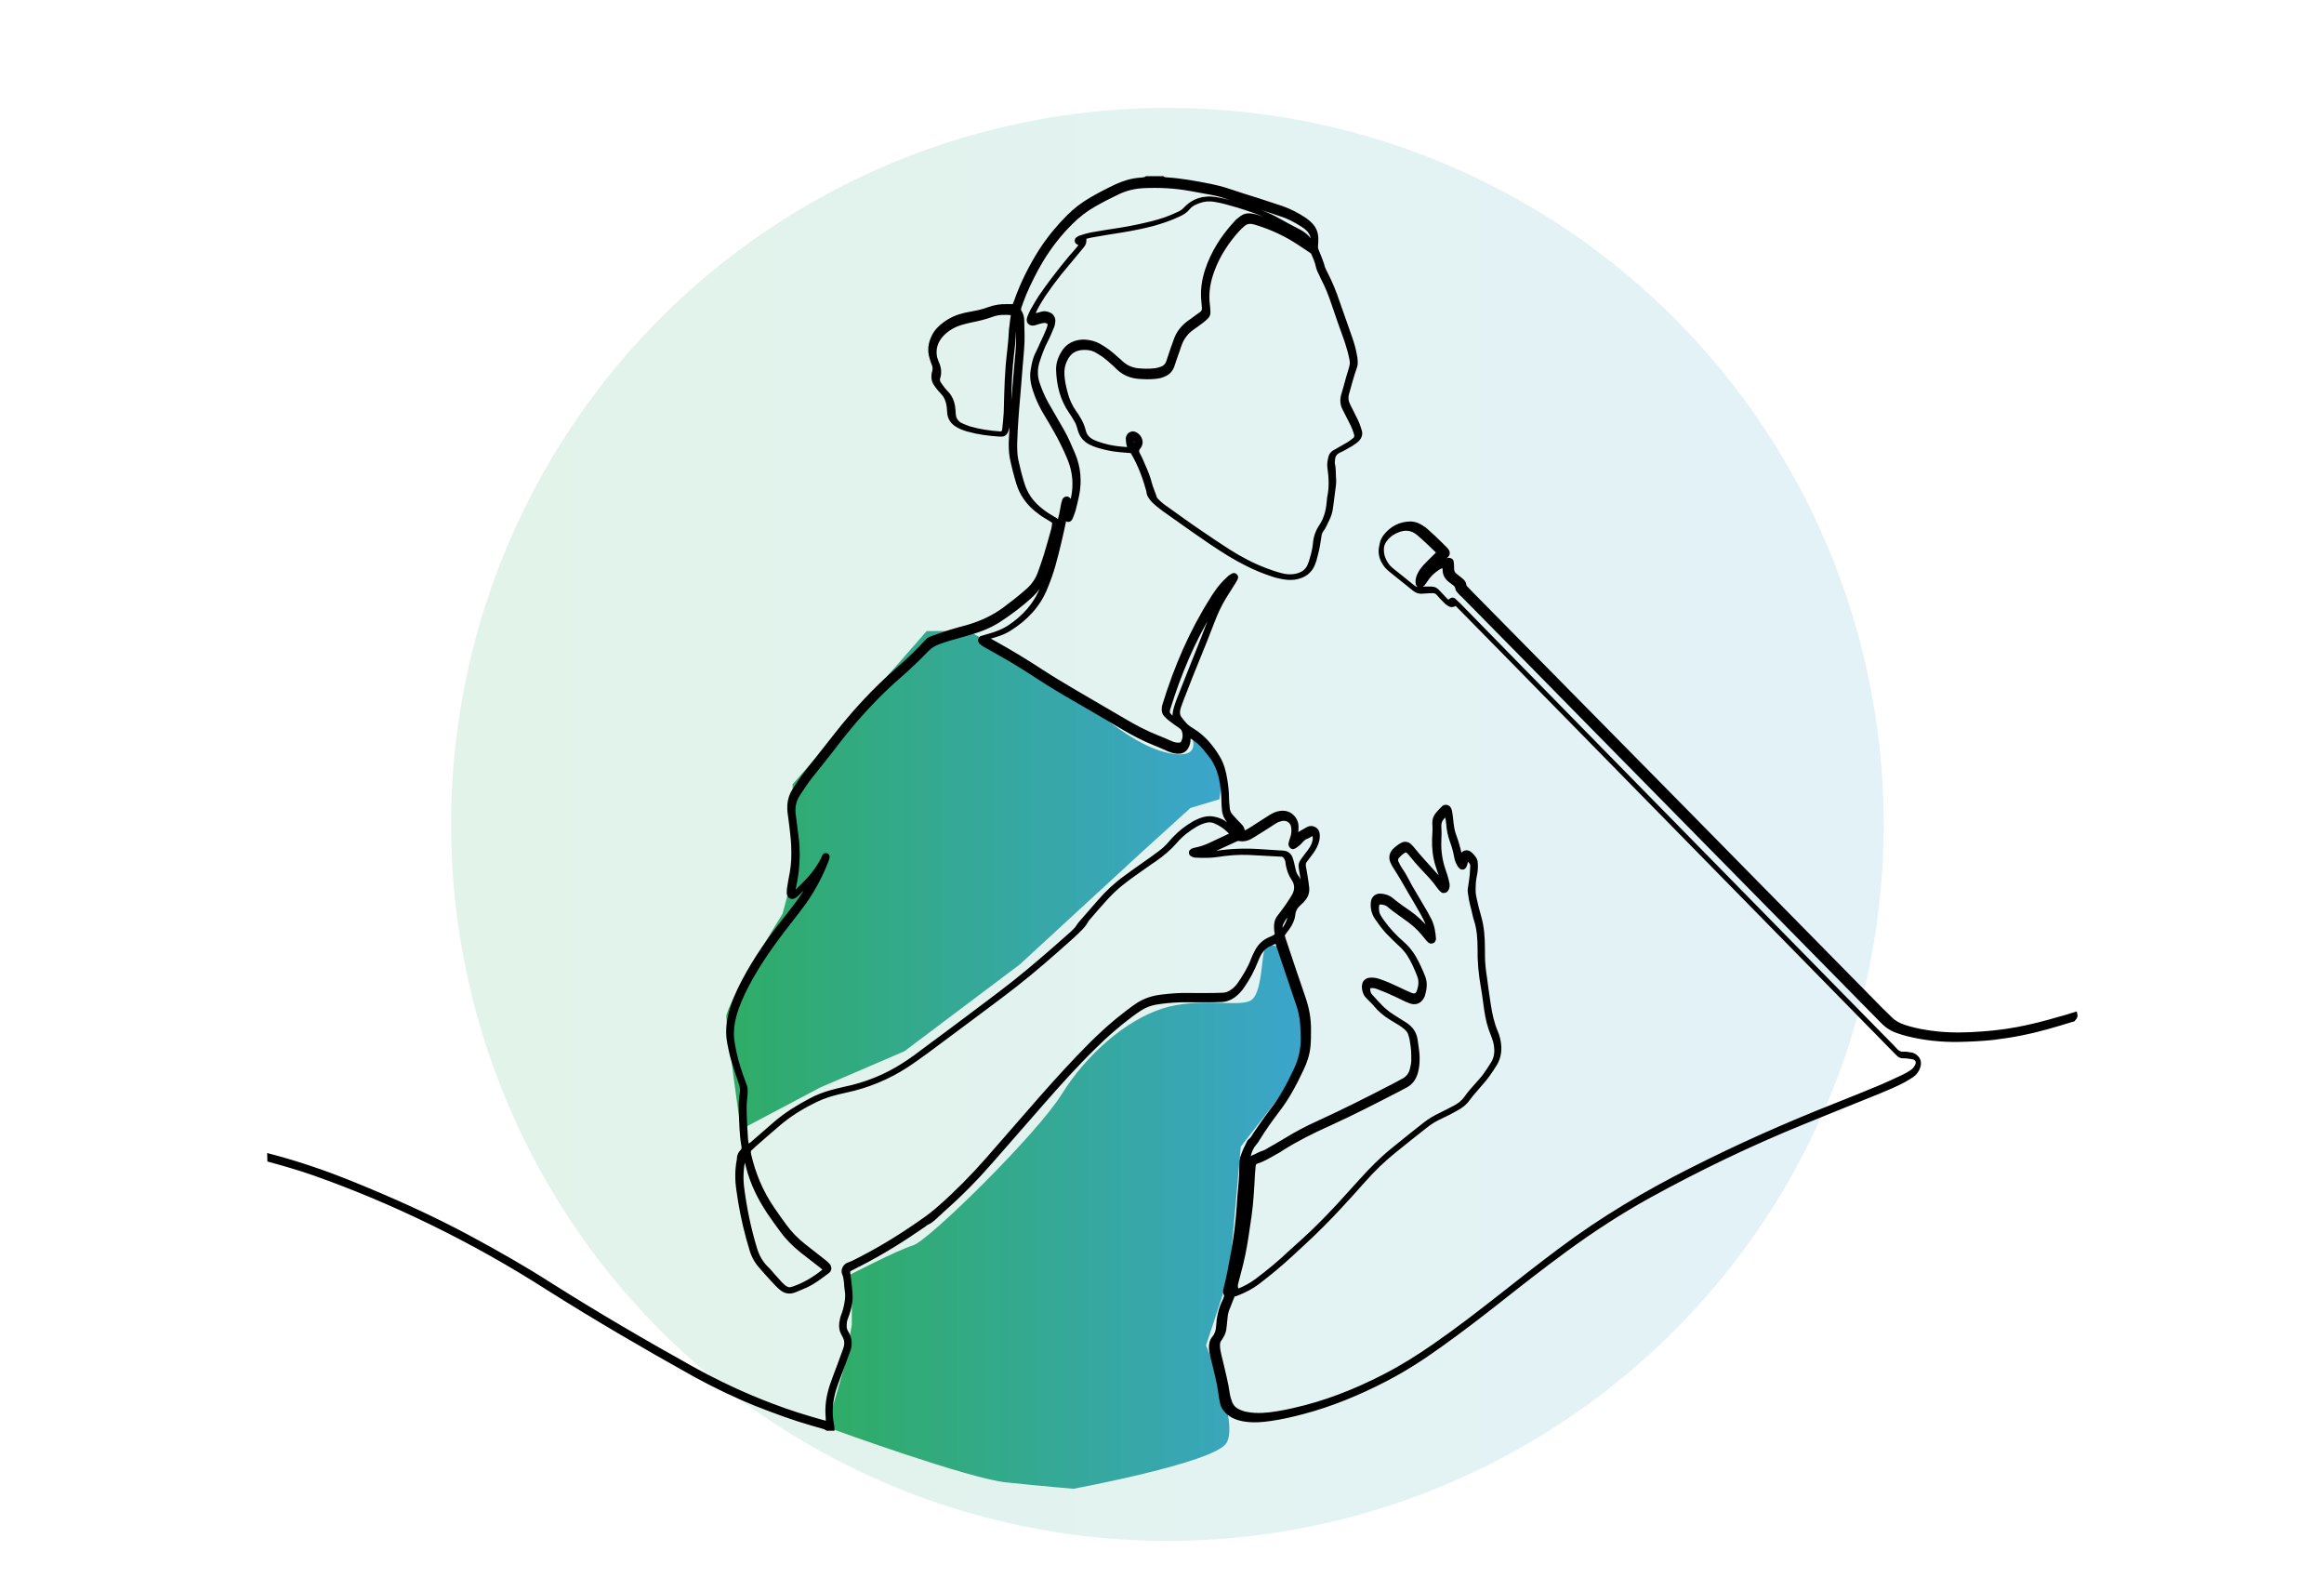
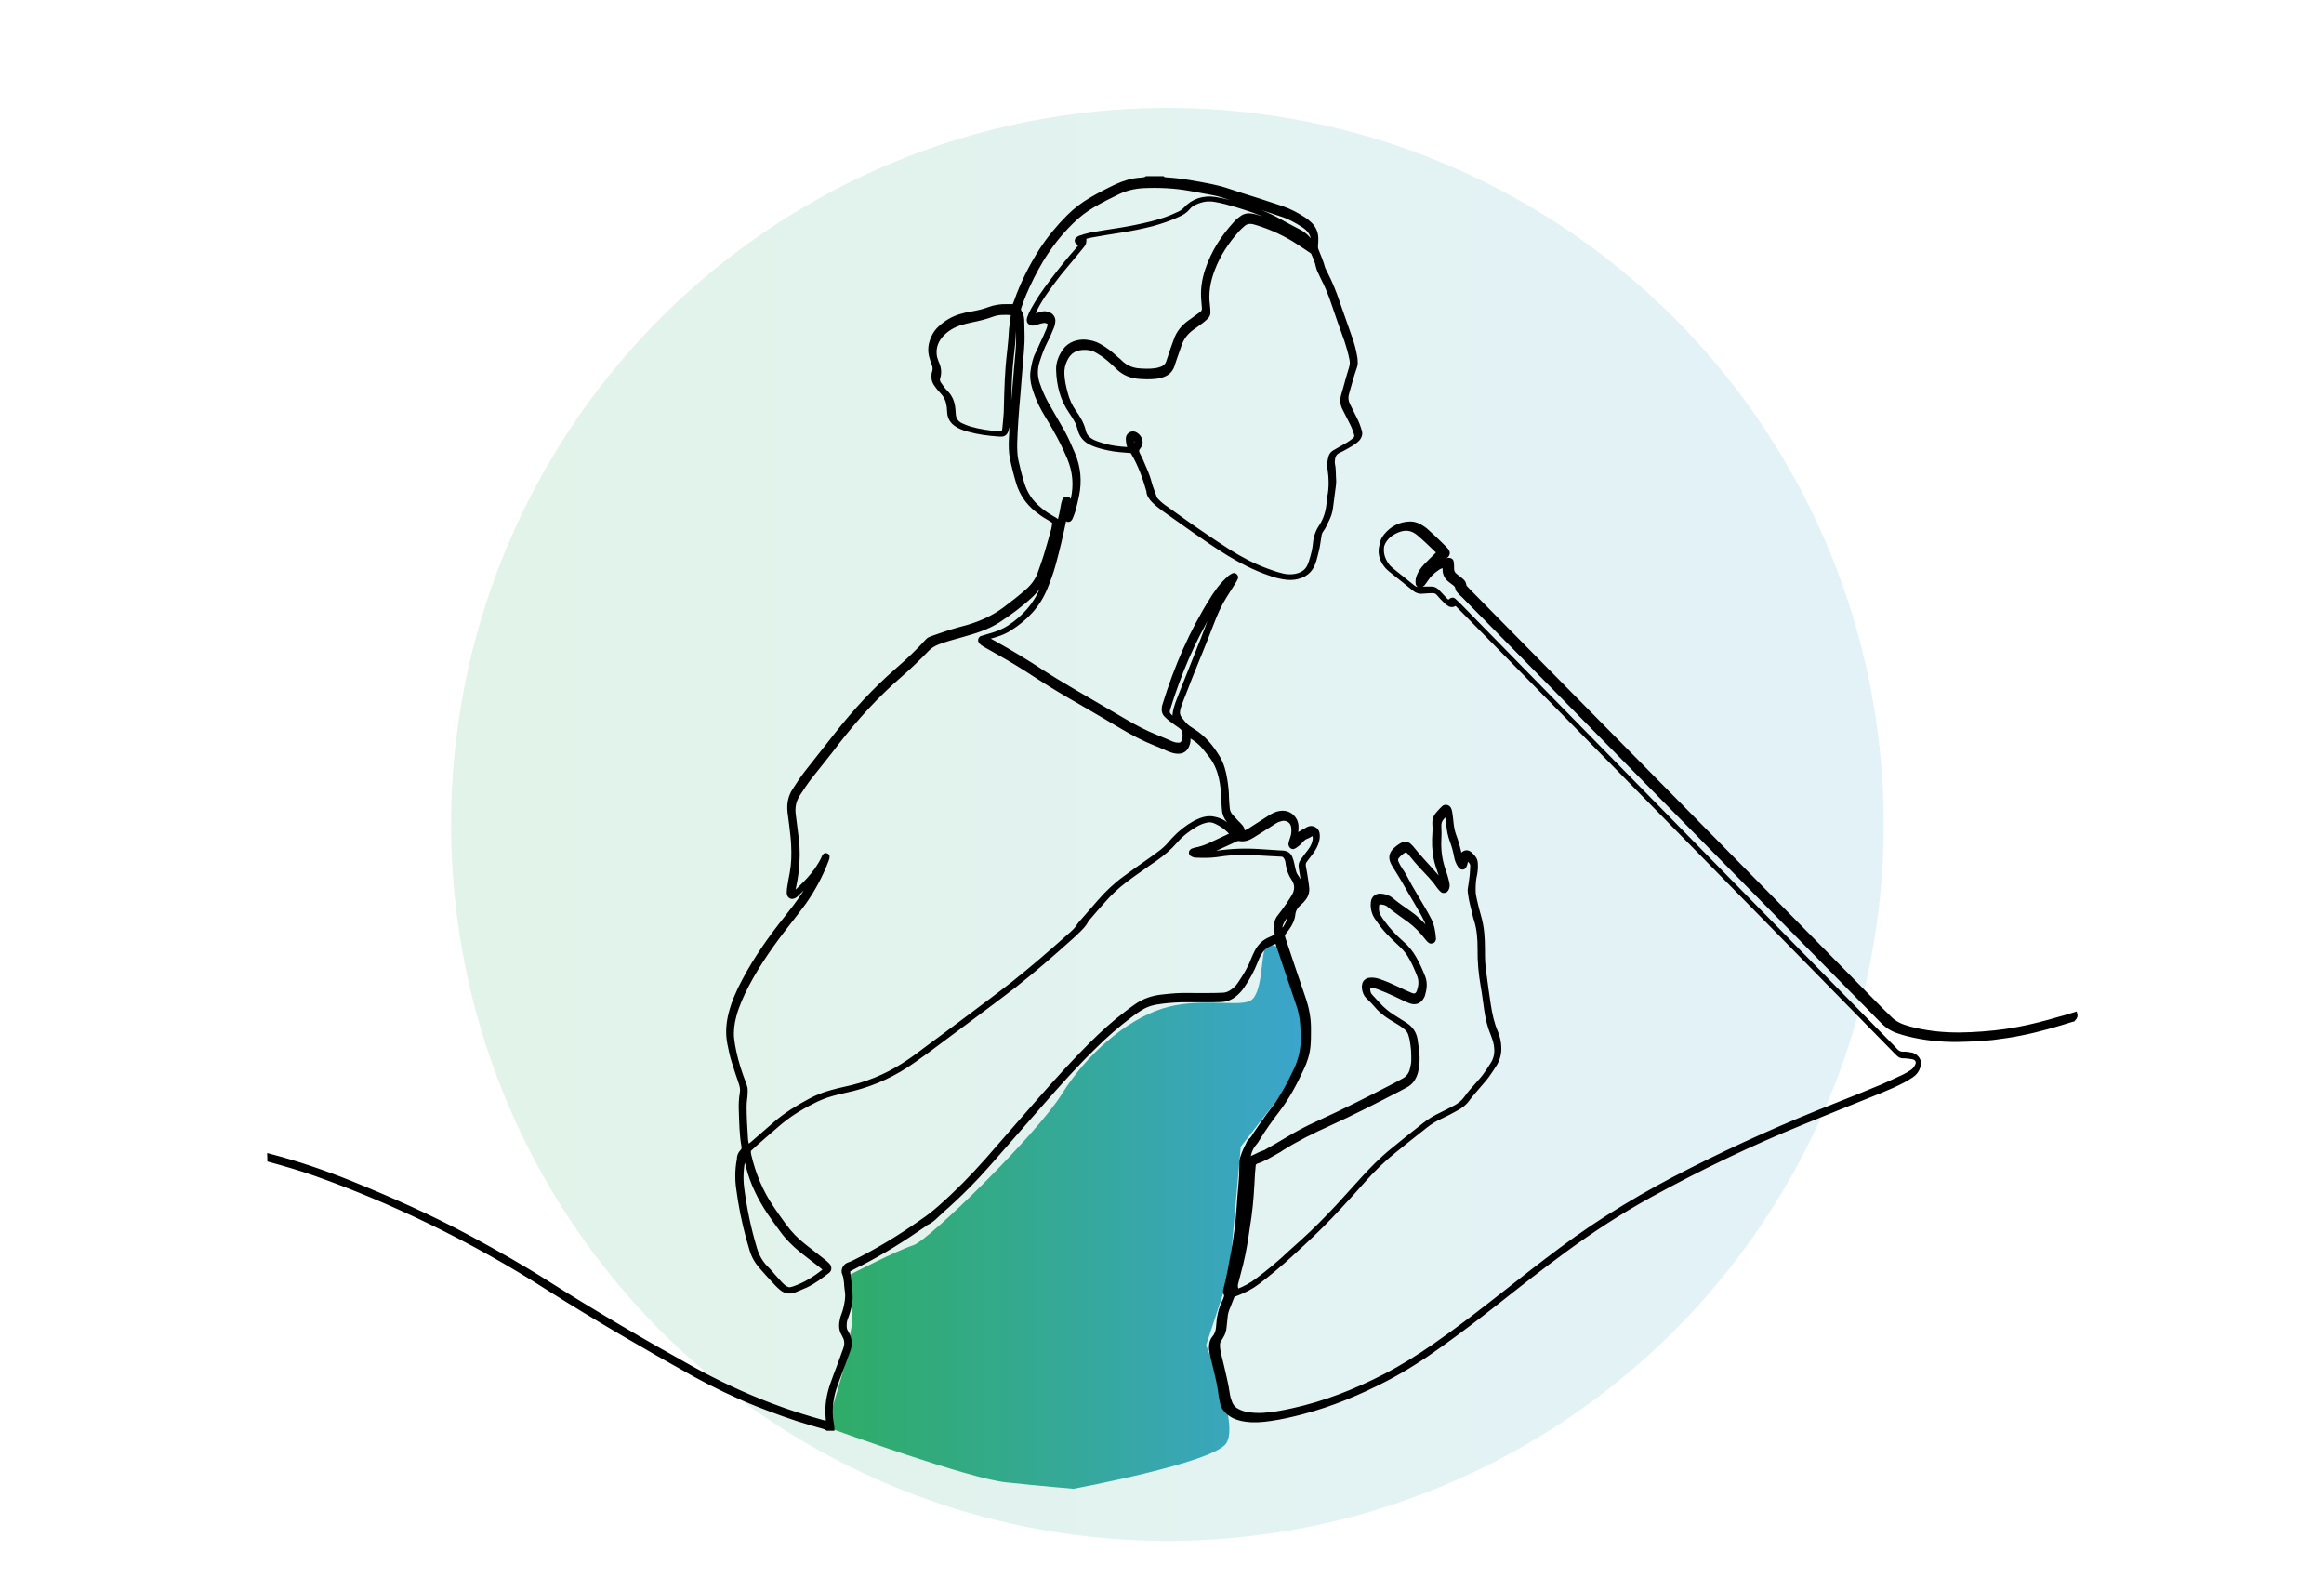
<svg xmlns="http://www.w3.org/2000/svg" version="1.1" x="0px" y="0px" viewBox="0 0 950 650" style="enable-background:new 0 0 950 650;" xml:space="preserve">
  <style type="text/css">
	.st0{opacity:0.14;fill:url(#SVGID_1_);}
	.st1{opacity:0.17;fill:url(#SVGID_00000039829801288519896640000000149262122418184363_);}
	.st2{opacity:0.14;fill:url(#SVGID_00000089574729644968123860000010545877530761549230_);}
	.st3{fill:#FFFFFF;}
	.st4{opacity:0.39;fill:#2FAC66;}
	.st5{fill:#3BA5CC;}
	.st6{opacity:0.61;fill:#203C86;}
	.st7{opacity:0.14;fill:url(#SVGID_00000016770339358797557800000011080294051584880786_);}
	.st8{opacity:0.14;fill:#36A9E1;}
	.st9{opacity:0.14;fill:url(#SVGID_00000044156376273650176870000003099934647169659787_);}
	.st10{opacity:0.14;fill:url(#SVGID_00000099622621893904736330000007529539416252270472_);}
	.st11{opacity:0.14;fill:url(#SVGID_00000128450310876843794050000017512513720389920402_);}
	.st12{opacity:0.14;fill:#00A19A;}
	.st13{opacity:0.49;fill:#1B63AE;}
	.st14{opacity:0.77;fill:#5FB881;}
	.st15{fill:#3D5468;}
	.st16{fill:#1E718A;}
	.st17{fill:#203C86;}
	.st18{fill:#5FB881;}
	.st19{fill:#1B63AE;}
	.st20{opacity:0.57;fill:#1B63AE;}
	.st21{opacity:0.41;fill:#3BA5CC;}
	.st22{fill:url(#SVGID_00000177455706922265073660000002190578554181407616_);}
	.st23{fill:url(#SVGID_00000024681456537086229440000010065336668199791238_);}
	.st24{fill:#020203;}
	.st25{fill:#1E1E1C;}
	.st26{fill:#1B181C;}
	.st27{fill:#363435;}
	.st28{stroke:#000000;stroke-width:2;stroke-miterlimit:10;}
	.st29{fill:url(#SVGID_00000029030223387394383990000010755947541780534432_);}
</style>
  <g id="Ebene_2">
    <linearGradient id="SVGID_1_" gradientUnits="userSpaceOnUse" x1="184.441" y1="336.854" x2="769.968" y2="336.854">
      <stop offset="0" style="stop-color:#2FAC66" />
      <stop offset="1" style="stop-color:#3BA5CC" />
    </linearGradient>
    <circle class="st0" cx="477.2" cy="336.9" r="292.8" />
  </g>
  <g id="Ebene_1">
    <linearGradient id="SVGID_00000034087781012996223370000016545459051140040580_" gradientUnits="userSpaceOnUse" x1="296.967" y1="359.817" x2="499.077" y2="359.817">
      <stop offset="0" style="stop-color:#2FAC66" />
      <stop offset="1" style="stop-color:#3BA5CC" />
    </linearGradient>
-     <path style="fill:url(#SVGID_00000034087781012996223370000016545459051140040580_);" d="M395.9,257.8l-17.1,0.1l-54.8,62.6v37.5   l-4.1,15.4c0,0-23.1,37.2-23,42s5.9,46.2,5.9,46.2l32.5-17.2l34.4-14.8l47.2-35.5l49.2-45.3l20.5-18.6l11.9-3.6   c0,0,2.5-15.4-2.7-20.4c-5.2-4.9-11-9.9-11-9.9s10.4,15.1-7.3,11.4c-17.6-3.7-38.3-25.4-38.3-25.4L395.9,257.8z" />
    <linearGradient id="SVGID_00000070800136063101591100000004271004166694617990_" gradientUnits="userSpaceOnUse" x1="338.929" y1="497.308" x2="533.697" y2="497.308">
      <stop offset="0" style="stop-color:#2FAC66" />
      <stop offset="1" style="stop-color:#3BA5CC" />
    </linearGradient>
    <path style="fill:url(#SVGID_00000070800136063101591100000004271004166694617990_);" d="M347.3,521l0.9,10.7v9.7l-2.9,16.7   l-6.3,21.6l1.8,4.5c0,0,55.3,20.1,70.6,21.6c15.3,1.6,27.4,2.6,27.4,2.6s56.8-10.5,62.4-18.5c5.6-7.9-8.2-40.1-8.2-40.1l9.5-28.8   l4.7-52.4l22.2-28.6c0,0,4.7-8.1,4.2-16.1c-0.5-8-10.4-36.5-10.4-36.5s-4-2.5-5.9,0s-1,19-6.3,21.6s-21.2-1.6-36,3.2   s-30.7,18.5-40.9,34.8c-10.1,16.4-54.4,59.9-60.8,61.9C367,510.8,347.3,521,347.3,521z" />
    <g>
      <g>
        <path class="st28" d="M848.2,414.6c-2,0.6-4,1.3-6.1,1.8c-5.7,1.7-11.5,3.2-17.4,4.3c-6.3,1.2-12.7,1.8-19.1,2.1     c-6.1,0.3-12.2,0.1-18.2-0.9c-3.2-0.5-6.3-1.2-9.3-2.2c-2-0.7-3.9-1.7-5.4-3.2c-1.3-1.3-2.6-2.5-3.9-3.8     c-55.5-56.4-111-112.8-166.6-169.1c-1-1-2-2-2.9-3c-0.5-0.5-0.9-0.9-0.9-1.6c-0.1-0.8-0.6-1.3-1.2-1.8c-0.8-0.7-1.7-1.3-2.5-2     c-0.9-0.7-1.3-1.7-1.3-2.8c0-1,0-1.9-0.2-2.9c0-0.2-0.4-0.5-0.7-0.5c-0.3-0.1-0.6,0-0.9,0.1c-1.7,0.5-3.1,1.3-4.5,2.3     c-0.9,0.7-1.6,1.7-2.7,2.1c0-0.3,0-0.6,0.1-0.8c0.5-0.7,1.1-1.3,1.7-2c1.1-1.3,2.4-2.4,4-3.1c0.4-0.2,0.7-0.4,1.1-0.7     c0.3-0.3,0.5-1.1,0.2-1.5c-0.2-0.3-0.5-0.7-0.8-1c-1.6-1.6-3.2-3.2-4.8-4.7c-1.1-1-2.2-2-3.3-3c-0.7-0.6-1.6-1.1-2.4-1.6     c-1.1-0.6-2.4-1-3.7-1c-4.1,0.1-7.4,1.8-10,5c-0.7,0.9-1.3,2-1.5,3.1c-0.8,3.4,0,6.3,2,9c0.6,0.8,1.3,1.4,2,2     c3.1,2.5,6.2,4.9,9.2,7.4c1.1,0.9,2.2,1.2,3.6,1c1.3-0.1,2.6-0.2,3.8-0.2c1,0,1.8,0.3,2.5,1.1c0.8,1,1.7,1.9,2.6,2.8     c0.4,0.5,0.9,0.9,1.5,1.3c0.6,0.5,1.3,0.7,2.1,0.3c0.6-0.4,1.2-0.3,1.7,0.3c0.6,0.6,1.2,1.2,1.8,1.8c6.1,6.2,12.1,12.3,18.2,18.5     c52.6,53.7,105.3,107.3,157.9,161c0.7,0.8,1.5,1.5,2.3,2.3c0.5,0.5,1.1,0.7,1.7,0.7c0.6,0,1.3,0,1.9,0.1c0.8,0.1,1.7,0.2,2.5,0.4     c1.5,0.4,2.2,1.9,1.6,3.3c-0.5,1.2-1.3,2.2-2.4,2.9c-1.1,0.7-2.2,1.4-3.3,1.9c-3,1.4-6,2.8-9,4.1c-6.3,2.6-12.6,5.2-19,7.7     c-20,7.9-39.6,16.6-58.7,26.3c-18.7,9.4-36.7,20.1-53.5,32.7c-7.9,5.9-15.6,11.9-23.3,18c-9.3,7.3-18.7,14.6-28.4,21.3     c-6.5,4.5-13.2,8.7-20.2,12.3c-12,6.2-24.5,11.1-37.7,14c-4.1,0.9-8.2,1.7-12.3,1.9c-2.2,0.1-4.3,0-6.4-0.4     c-1.4-0.2-2.7-0.7-3.9-1.3c-1.4-0.7-2.4-1.8-3-3.2c-0.5-1.3-0.9-2.6-1.1-4c-0.3-2.1-0.7-4.2-1.2-6.3c-0.7-3.2-1.5-6.4-2.3-9.7     c-0.3-1.3-0.5-2.5-0.5-3.8c0-0.9,0.2-1.7,0.7-2.4c0.3-0.3,0.5-0.7,0.7-1.1c0.8-1.2,1.2-2.5,1.3-3.9c0.1-1.3,0.3-2.5,0.4-3.8     c0.1-1.6,0.5-3.1,1.2-4.6c0.5-1.2,0.9-2.4,1.4-3.6c0.2-0.5,0.4-0.9,0.6-1.4c0.5-0.1,1-0.1,1.4-0.3c3.1-1.2,6.1-2.7,8.7-4.7     c4.7-3.6,9.2-7.3,13.5-11.3c1.7-1.6,3.5-3.2,5.2-4.8c5.1-4.7,10-9.6,14.7-14.7c3.3-3.5,6.5-7.1,9.7-10.7     c3.9-4.4,8.1-8.5,12.7-12.2c4.2-3.4,8.5-6.8,12.8-10.2c1.9-1.5,4-2.8,6.3-3.8c2-0.9,4-2,6-3.1c2-1,3.8-2.4,5.1-4.3     c1.4-1.9,3-3.6,4.5-5.4c1.1-1.3,2.3-2.6,3.3-4c1.1-1.5,2.2-3.2,3.2-4.8c1.2-2.1,1.7-4.3,1.6-6.7c-0.1-2.1-0.5-4-1.3-5.9     c-1.6-3.7-2.4-7.5-3-11.4c-0.6-3.8-1.1-7.6-1.6-11.4c-0.2-1.3-0.4-2.5-0.5-3.8c-0.3-2.7-0.3-5.3-0.3-8c0-4.3-0.3-8.5-1.5-12.7     c-0.7-2.4-1.3-4.7-1.8-7.1c-0.3-1.2-0.5-2.5-0.5-3.8c0-2.1,0.1-4.3,0.6-6.4c0.3-1.5,0.4-3,0.3-4.5c0-0.9-0.3-1.7-0.9-2.4     c-0.3-0.4-0.7-0.8-1.1-1.2c-1.1-1.1-2.1-1.1-3.3,0.1c-0.1,0.1-0.1,0.2-0.2,0.3c-0.4,0.4-0.9,0.3-1-0.2c-0.6-2.7-1.3-5.4-2.3-8     c-0.6-1.6-0.9-3.3-1.1-5c-0.1-1.6-0.4-3.2-0.6-4.8c0-0.3-0.2-0.6-0.3-0.9c-0.3-0.9-1.5-1.2-2.1-0.6c-0.9,0.9-1.8,1.8-2.6,2.8     c-0.8,1-1.2,2.3-1.1,3.6c0.2,2.1,0,4.3-0.1,6.4c-0.1,3.7,0.3,7.2,1.4,10.7c0.4,1.1,0.7,2.2,1.1,3.3c0.3,0.8,0.5,1.6,0.8,2.4     c0.1,0.3,0.1,0.6,0.1,0.9c0,0.3-0.1,0.4-0.3,0.4c-0.1,0-0.2,0-0.3-0.1c-1.3-1.5-2.6-3.1-4-4.6c-2.5-2.8-5.1-5.5-7.4-8.4     c-0.5-0.7-1.1-1.3-1.7-1.9c-0.8-0.8-2-0.9-3-0.3c-1.1,0.6-2.1,1.4-3,2.3c-1.2,1.3-1.5,2.8-0.8,4.4c0.5,1.2,1.2,2.2,1.9,3.3     c0.8,1.4,1.7,2.7,2.5,4.1c0.9,1.6,1.8,3.2,2.7,4.7c1.8,3,3.6,6.1,5.3,9.1c0.6,1.1,1.2,2.3,1.7,3.4c0.4,1,0.6,2,0.6,3.1     c0,0.1-0.2,0.2-0.2,0.2c-0.2,0-0.4-0.1-0.6-0.2c-2.2-2.5-4.5-4.8-7.3-6.7c-2.5-1.7-4.9-3.4-7.2-5.3c-1.3-1.1-2.8-1.5-4.4-1.6     c-1.5-0.1-2.7,0.9-2.9,2.4c-0.3,2.3,0.2,4.5,1.5,6.4c1.4,2,2.8,4,4.5,5.8c1.6,1.7,3.3,3.3,5,4.9c1.3,1.2,2.6,2.6,3.6,4.1     c1.8,2.8,3.1,5.8,4.3,8.9c0.8,2.1,0.6,4.2-0.1,6.3c-0.6,1.9-1.8,2.4-3.5,1.7c-1.9-0.8-3.7-1.6-5.5-2.5c-2.5-1.2-5-2.3-7.7-3.2     c-1.2-0.4-2.5-0.6-3.8-0.4c-0.9,0.1-1.8,0.9-1.9,1.9c-0.1,0.3-0.1,0.6-0.1,1c0.1,1.5,0.6,2.9,1.8,4c1,1,2,1.9,2.9,3     c1.7,2.1,3.8,3.8,6,5.2c1.4,0.8,2.7,1.7,4.1,2.5c0.8,0.5,1.6,1.1,2.3,1.7c0.9,0.8,1.6,1.7,1.9,2.9c0.2,0.8,0.5,1.6,0.6,2.5     c0.2,1.3,0.4,2.5,0.5,3.8c0.1,1.4,0.1,2.8,0.1,4.2c0,1.3-0.3,2.5-0.6,3.8c-0.5,2-1.6,3.5-3.4,4.5c-1.3,0.7-2.6,1.4-3.9,2.1     c-10.2,5.3-20.5,10.5-31,15.3c-4.7,2.1-9.2,4.5-13.6,7.2c-2.3,1.4-4.6,2.7-6.9,4c-0.6,0.4-1.3,0.8-2,1c-1.4,0.4-2.7,1.3-4.1,1.8     c-0.6,0.2-1,0.8-1.2,1.4c-0.4,1.5-0.4,3-0.5,4.4c-0.3,5.8-0.5,11.5-1.4,17.2c-0.3,1.8-0.6,3.6-0.9,5.4c0,0.2-0.4,0.4-0.7,0.6     c0.1-0.2,0.2-0.4,0.3-0.6c0.2-2.8,0.5-5.5,0.7-8.3c0.1-1.1,0.1-2.1,0.2-3.2c0.4-4.7,1-9.3,1-14.1c0-0.7,0.1-1.5,0.2-2.2     c0.3-2.5,1.1-4.7,2.8-6.6c0.4-0.5,0.8-1,1.1-1.6c2.5-4.1,5.3-8,8.2-11.8c4-5.2,7-10.9,9.8-16.9c1.4-2.9,2.4-6,2.7-9.2     c0.2-2.1,0.2-4.3,0.2-6.4c0.1-4.5-0.7-8.9-2.2-13.2c-2.7-7.7-5.2-15.4-7.8-23.1c-0.3-0.9-0.7-1.8-0.7-2.9c0.6-0.9,1.3-1.8,2-2.7     c1.2-1.7,2.1-3.5,2.3-5.5c0.2-1.8,1-3.2,2.3-4.4c0.6-0.6,1.3-1.1,1.8-1.8c1.1-1.2,1.7-2.7,1.6-4.4c-0.1-0.9-0.2-1.7-0.3-2.5     c-0.3-2.2-0.7-4.4-1.1-6.6c-0.1-0.9,0-1.7,0.6-2.4c0.9-1.2,1.8-2.4,2.7-3.6c1-1.4,1.8-2.9,2.2-4.6c0.2-0.9,0.3-1.9,0.1-2.9     c-0.3-1.5-2.1-2.4-3.5-1.7c-0.8,0.5-1.7,0.9-2.5,1.4c-0.6,0.3-1.1,0.6-1.5,1.1c-0.3,0.3-0.6,0.6-0.9,0.9c-0.1,0.1-0.4,0-0.6,0     c0.1-0.7,0.3-1.5,0.3-2.2c0.1-0.7,0.1-1.5,0.1-2.2c0-0.9-0.2-1.7-0.6-2.5c-1.2-2.2-3.3-3.3-5.9-2.9c-1.5,0.2-2.8,0.9-4.1,1.7     c-2.6,1.7-5.2,3.3-7.8,5c-0.6,0.4-1.3,0.8-2,1.1c-0.4,0.2-0.9,0.3-1.2,0.2c-0.5-0.1-0.3-0.7-0.4-1.1c-0.1-0.4-0.2-0.8-0.5-1.2     c-0.6-0.7-1.3-1.4-2-2.1c-0.7-0.8-1.5-1.6-2.2-2.4c-0.8-0.9-1.3-2-1.4-3.2c-0.1-1.4-0.3-2.8-0.3-4.1c0-2.6-0.3-5.1-0.7-7.6     c-0.5-3.2-1.3-6.3-3-9.1c-2.6-4.3-5.8-8.2-10.2-10.9c-3-1.9-2.9-2-5.1-4.7c-0.9-1.1-1.2-2.2-1-3.6c0.1-0.7,0.3-1.5,0.6-2.2     c0.5-1.5,1.1-3,1.7-4.5c3.7-9.8,7.9-19.4,11.6-29.2c1.4-3.7,3-7.3,5.1-10.7c1.2-1.9,2.4-3.8,3.6-5.7c0.4-0.6,0.8-1.3,1.1-2     c0.1-0.1-0.1-0.4-0.1-0.6c-0.1-0.2-0.6-0.4-0.8-0.3c-0.5,0.3-0.9,0.5-1.3,0.8c-1.7,1.5-3.2,3.1-4.6,4.9c-0.9,1.3-1.9,2.6-2.7,4     c-8.5,13.4-14.7,27.9-19.4,43.1c-0.2,0.5-0.3,1-0.3,1.6c-0.1,0.9,0.1,1.7,0.7,2.4c0.7,0.7,1.4,1.4,2.1,1.9c1.3,1,2.6,1.9,3.9,2.8     c0.5,0.4,1,0.8,1.3,1.4c0.7,1.7,0.7,3.3,0,5c-0.4,1-1.2,1.5-2.3,1.4c-1,0-1.9-0.2-2.8-0.6c-2-0.9-3.9-1.7-5.9-2.5     c-4.8-1.9-9.3-4.3-13.7-6.9c-6.7-4-13.5-7.8-20.2-11.8c-4.4-2.6-8.8-5.2-13.1-8c-6.4-4.2-13-8.2-19.7-11.9     c-0.8-0.5-1.7-0.9-2.5-1.4c-0.2-0.1-0.3-0.3-0.4-0.5c0-0.1,0-0.3,0-0.3c0.3-0.2,0.5-0.3,0.8-0.4c3-0.8,6-1.7,8.6-3.4     c6.5-4.1,11.6-9.4,14.5-16.6c1.3-3.1,2.4-6.2,3.3-9.4c1.7-6.1,3.1-12.2,4.4-18.4c0.3-1.4,0.5-2.7,0.9-4.1c0-0.2,0.4-0.3,0.7-0.5     c-0.1,1.1-0.2,2.3-0.3,3.4c0,0.4-0.1,0.8,0.3,1.1c0.3,0.2,0.9-0.2,1.1-0.9c0.4-1,0.8-2,1.1-3c0.5-2,1-3.9,1.4-5.9     c1.2-5.8,0.7-11.5-1.6-16.9c-1.3-3-2.6-6.1-4.2-9c-1.5-2.6-3-5.2-4.5-7.8c-0.8-1.4-1.6-2.8-2.4-4.2c-1.3-2.4-2.4-5-3.3-7.6     c-1.1-3.1-1.1-6.3-0.1-9.4c0.9-2.8,1.9-5.6,3.3-8.3c1-1.9,1.8-3.9,2.6-5.8c0.3-0.7,0.4-1.4,0.5-2.2c0.1-1-0.5-2.2-1.5-2.6     c-0.9-0.4-1.8-0.7-2.8-0.4c-1,0.3-2.1,0.6-3.1,0.8c-0.3,0.1-0.6-0.1-1-0.2c0.3-0.8,0.5-1.5,0.8-2.1c1-2.1,2.2-4.1,3.5-6.1     c2.1-3.1,4.3-6.1,6.6-9c2.9-3.5,5.9-7.1,8.8-10.6c1.4-1.7,1.4-1.7,1.4-4c0-0.1,0.1-0.2,0.2-0.4c0.9-0.2,1.8-0.5,2.7-0.7     c3.9-0.7,7.8-1.3,11.7-1.9c4.4-0.7,8.8-1.6,13.2-2.7c3.6-0.9,7.2-2.1,10.6-3.7c1.6-0.7,3-1.5,4.1-2.9c0.8-1,1.9-1.7,3.1-2.2     c2.5-1.1,5.1-1.6,7.8-1.1c3.2,0.5,6.2,1.4,9.3,2.3c4.5,1.4,9,2.8,13.2,4.9c3.8,1.9,7.5,4,11.3,6c0.6,0.3,1.1,0.6,1.6,1.1     c0.6,0.6,1.2,1.2,1.8,1.8c0.3,0.3,0.3,0.8,0.2,1.2c-6.2-4.7-13.2-8-20.7-10.2c-0.7-0.2-1.5-0.3-2.2-0.4c-1.2-0.1-2.4,0.2-3.3,0.9     c-0.9,0.7-1.9,1.4-2.6,2.3c-5.1,5.6-9.1,11.8-11.5,19c-1.4,4.2-2,8.5-1.5,12.9c0.1,0.8,0.1,1.7,0.2,2.5c0.1,1.1-0.3,1.9-1.1,2.5     c-0.7,0.5-1.4,1-2.1,1.5c-0.9,0.7-1.9,1.4-2.9,2.1c-2.6,1.9-4.5,4.3-5.5,7.3c-0.8,2.2-1.6,4.4-2.3,6.6c-0.3,0.8-0.5,1.6-0.8,2.4     c-0.5,1.3-1.4,2.1-2.7,2.6c-0.9,0.3-1.8,0.6-2.8,0.7c-2.3,0.3-4.7,0.2-7,0c-2.6-0.3-4.9-1.3-6.9-3.1c-0.6-0.6-1.2-1.2-1.9-1.7     c-1.1-1-2.2-2-3.4-2.9c-1.2-0.9-2.5-1.7-3.7-2.4c-1.7-1-3.6-1.4-5.5-1.6c-1.5-0.1-3,0.1-4.4,0.6c-1.6,0.6-3,1.6-4,3     c-1.6,2.3-2.7,4.9-2.6,7.8c0.2,6.1,1.6,11.8,5.1,16.9c0.8,1.1,1.5,2.3,2.2,3.5c0.8,1.3,1.2,2.7,1.6,4.2c0.7,2.3,2.1,3.9,4.2,5     c0.9,0.4,1.7,0.8,2.7,1.1c1.5,0.5,3.1,0.9,4.6,1.2c3.1,0.7,6.3,0.8,9.5,1.1c0.1,0.1,0.2,0.1,0.3,0.2c0.2,0.3,0.3,0.5,0.5,0.8     c2.8,4.8,4.7,10,6.2,15.4c0,1.6,1,2.8,2,3.9c1.3,1.3,2.7,2.4,4.2,3.5c4.1,2.9,8.2,5.8,12.3,8.7c4.7,3.3,9.5,6.6,14.4,9.6     c5.1,3.1,10.4,5.8,16.1,7.8c1.4,0.5,2.8,1,4.3,1.3c2.1,0.5,4.2,0.8,6.3,0.5c3.8-0.6,6.5-2.5,7.7-6.3c0.1-0.3,0.2-0.6,0.3-0.9     c0.6-2.4,1.3-4.7,1.6-7.2c0.1-0.8,0.3-1.7,0.4-2.5c0.1-0.9,0.4-1.7,0.9-2.4c1.1-1.4,1.6-3,2.4-4.5c0.7-1.4,1.2-3,1.4-4.6     c0.4-3.1,0.8-6.1,1.2-9.2c0.1-0.6,0.1-1.3,0.1-1.9c-0.2-2.2,0-4.5-0.5-6.7c-0.1-0.5-0.1-1.1,0-1.6c0.1-1.8,0.8-3.2,2.6-4     c1.6-0.7,3.2-1.7,4.8-2.6c1-0.6,2-1.3,2.8-2.1c0.8-0.9,1.2-2,0.8-3.2c-0.5-1.7-1.1-3.4-2-5.1c-0.9-1.8-1.8-3.6-2.7-5.4     c-0.8-1.6-1-3.2-0.5-5c1-3.5,1.9-7,3.1-10.4c0.3-0.8,0.5-1.6,0.4-2.5c0-0.8-0.1-1.7-0.3-2.5c-0.4-2.4-1.1-4.8-1.9-7.1     c-1.7-4.9-3.5-9.9-5.2-14.8c-1.3-3.9-2.9-7.8-4.8-11.5c-0.4-0.8-0.8-1.5-1.1-2.3c-0.6-2.4-1.6-4.6-2.5-6.9     c-0.4-0.8-0.5-1.6-0.4-2.5c0.1-1,0.1-1.9,0.1-2.9c-0.1-2.4-1-4.3-2.8-5.9c-0.6-0.6-1.3-1.1-2-1.6c-2.9-1.9-5.9-3.5-9.1-4.6     c-3.1-1-6.3-2.1-9.4-3.1c-4.2-1.3-8.3-2.6-12.5-4c-2.3-0.8-4.7-1.4-7.1-1.9c-6-1.2-11.9-2.3-18-2.7c-0.6,0-1.3-0.1-1.8-0.5h-6.4     c-0.7,0.5-1.6,0.5-2.5,0.6c-3.5,0.2-6.7,1.2-9.8,2.6c-3.6,1.7-7.1,3.5-10.5,5.5c-3.3,1.9-6.4,4.3-9.1,7     c-4.2,4.2-7.9,8.7-11.1,13.6c-4.2,6.6-7.7,13.5-10.3,20.9c-0.2,0.5-0.4,1-0.6,1.5c-0.2,0.4-0.6,0.6-1,0.6c-0.7,0-1.5,0-2.2,0     c-2.6-0.1-5.1,0.3-7.5,1.2c-2.1,0.8-4.3,1.3-6.5,1.7c-1.1,0.2-2.1,0.4-3.1,0.6c-3.1,0.7-5.9,1.9-8.4,3.8c-1.8,1.3-3.4,2.9-4.4,5     c-1.4,2.8-1.8,5.7-0.8,8.7c0.2,0.7,0.4,1.4,0.7,2.1c0.6,1.3,0.7,2.7,0.2,4c-0.1,0.2-0.1,0.4-0.1,0.6c-0.2,1.3,0,2.6,0.7,3.7     c0.5,0.7,1,1.4,1.5,2c0.5,0.6,1,1.1,1.5,1.7c1.5,1.6,2.2,3.6,2.5,5.8c0.1,0.8,0.1,1.7,0.2,2.6c0.2,1.9,1.1,3.4,2.7,4.5     c0.7,0.5,1.5,0.9,2.2,1.2c1,0.4,2,0.8,3,1c3.9,1.1,7.9,1.6,12,1.9c2.3,0.2,2.8,0,3.5-2.7c0.1-0.2,0.1-0.4,0.1-0.6     c0.2-2.2,0.5-4.5,0.6-6.7c0.1-2.7,0.1-5.3,0.2-8c0.1-4.6,0.4-9.2,0.9-13.7c0.4-3.4,0.8-6.8,0.9-10.2c0.1-2,0.4-4,0.7-6     c0-0.2,0.2-0.4,0.3-0.6c0-0.1,0.2-0.1,0.2-0.2c0.3-0.1,0.4,0,0.5,0.3c0.1,1.9,0.2,3.8,0.3,5.7c0.1,3.1,0.1,6.2-0.2,9.3     c-0.2,2.2-0.4,4.5-0.6,6.7c-0.3,3.2-0.5,6.4-0.8,9.6c-0.6,6.4-1,12.8-1.3,19.2c-0.1,2.6-0.1,5.2,0.4,7.7     c0.7,3.4,1.6,6.9,2.6,10.2c1.3,4.2,3.7,7.7,7,10.5c1.6,1.3,3.2,2.5,5,3.5c0.7,0.4,1.5,0.9,2.2,1.4c0.4,0.3,0.6,0.7,0.5,1.1     c-0.1,0.8-0.2,1.7-0.4,2.5c-1,3.6-2,7.2-3.1,10.8c-0.7,2.3-1.6,4.7-2.4,7c-1,2.8-2.6,5.1-4.8,7.1c-3.1,2.8-6.4,5.3-9.7,7.8     c-4.6,3.4-9.7,5.7-15.2,7.3c-2.4,0.6-4.7,1.3-7.1,2c-2.5,0.8-5,1.7-7.6,2.6c-0.6,0.2-1.2,0.5-1.6,1c-3.8,4.2-7.9,8.1-12.2,11.8     c-9.3,8.1-17.6,17.1-25.2,26.8c-3.8,4.9-7.7,9.7-11.5,14.6c-2,2.5-3.8,5.2-5.5,7.9c-1.7,2.6-2.2,5.5-1.9,8.6     c0.2,1.8,0.5,3.6,0.7,5.4c0.3,2.8,0.7,5.5,0.8,8.3c0.2,3.8,0.1,7.7-0.6,11.5c-0.3,1.7-0.7,3.4-0.9,5c-0.2,0.9-0.3,1.9-0.3,2.9     c0,0.5,0.1,1,0.6,1.4c0.4,0.3,1.2,0.2,1.8-0.3c0.5-0.4,1-0.9,1.4-1.3c1.4-1.4,2.7-2.7,4.1-4.1c0.3-0.3,0.6-0.6,1-0.8     c0.1,0,0.2,0,0.3,0c0.1,0,0.1,0.2,0.1,0.2c-0.8,1.9-1.9,3.6-3,5.3c-2.3,3.6-5,7-7.6,10.3c-6.4,8-12.3,16.4-17.1,25.5     c-2.3,4.3-4.2,8.6-5.4,13.3c-1,4-1.3,8-0.5,12.1c0.5,2.5,1,5,1.8,7.5c0.9,2.8,1.8,5.7,2.8,8.5c0.5,1.4,0.8,2.8,0.5,4.4     c-0.4,2.3-0.5,4.7-0.4,7c0.2,4.9,0.2,9.8,1.1,14.7c0.1,0.8,0,1.5-0.6,2.1c-0.9,0.9-1.3,1.9-1.3,3.2c0,0.2,0,0.4-0.1,0.6     c-0.7,3.9-0.7,7.9-0.1,11.8c0.2,1.6,0.5,3.2,0.7,4.7c1.1,6.7,2.7,13.4,4.7,19.9c0.8,2.7,2.2,5,4.1,7.1c1.5,1.7,3,3.4,4.5,5     c1.1,1.2,2.2,2.4,3.4,3.4c1.6,1.4,3.4,1.7,5.4,0.9c1.6-0.7,3.2-1.3,4.7-2c3.2-1.5,6-3.7,8.8-5.8c0.7-0.5,0.7-1.6,0-2.3     c-0.6-0.6-1.2-1.2-1.9-1.7c-2.6-2-5.2-4.1-7.8-6.1c-3.1-2.4-5.9-5.3-8.2-8.5c-1.7-2.3-3.4-4.7-5-7.1c-4.5-6.6-7.5-13.9-9.3-21.6     c0-0.2-0.1-0.4-0.1-0.6c-0.2-0.9-0.1-1.7,0.7-2.3c0.5-0.4,1-0.9,1.4-1.3c3.3-2.9,6.6-5.8,9.9-8.6c4.2-3.6,8.9-6.6,13.9-9.1     c2.7-1.4,5.4-2.5,8.3-3.3c1.7-0.5,3.5-0.9,5.3-1.3c9-1.9,17.3-5.3,25-10.3c2.9-1.9,5.6-3.9,8.4-5.9c6-4.5,12-8.9,18-13.4     c6-4.5,12-8.9,17.9-13.5c7.8-6.1,15.3-12.7,22.7-19.3c1.1-1,2.2-2,3.3-3.1c1.2-1.2,2.4-2.4,3.2-4c0.3-0.6,0.8-1,1.2-1.5     c1.8-2.1,3.6-4.2,5.5-6.3c2.7-3.1,5.6-5.9,8.8-8.3c2.7-2.1,5.5-4,8.3-6c1.4-1,2.8-2,4.2-2.9c3.1-2.2,5.9-4.5,8.4-7.4     c2.4-2.8,5.3-5,8.4-6.8c1.4-0.8,2.9-1.4,4.4-1.7c1.2-0.3,2.4-0.1,3.4,0.3c2.8,1.2,5.2,2.9,7.1,5.2c-0.2,0.5-0.6,0.7-0.9,0.9     c-2.7,1.3-5.4,2.5-8.1,3.8c-1.9,0.9-4,1.6-6.1,2c-0.4,0.1-0.8,0.2-1.2,0.4c-0.2,0.1-0.3,0.3-0.4,0.5c-0.1,0.2,0.1,0.7,0.4,0.8     c0.4,0.1,0.8,0.4,1.2,0.4c2.9,0.1,5.8,0.2,8.6-0.2c4.4-0.7,8.9-1.1,13.4-0.9c4.4,0.2,8.7,0.5,13.1,0.7c0.1,0,0.2,0,0.3,0     c0.9,0.1,1.5,0.7,1.9,1.5c0.5,0.9,0.6,1.8,0.7,2.8c0.4,2,1,3.9,2.2,5.6c1.5,2.2,1.6,4.6,0.3,7c-0.7,1.3-1.6,2.5-2.4,3.8     c-1.2,1.7-2.3,3.3-3.6,4.9c-1.1,1.3-1.4,2.9-1.3,4.5c0,0.6,0.1,1.3,0.2,1.9c0.2,1.1-0.2,1.6-1.1,2c-0.6,0.3-1.1,0.6-1.7,0.8     c-2.6,1.1-4.4,3-5.6,5.5c-0.5,1-0.9,1.9-1.3,2.9c-1.3,3.5-3.3,6.7-5.4,9.8c-0.7,1.1-1.6,2-2.6,2.8c-1.4,1.1-2.9,1.8-4.7,1.8     c-1.1,0-2.1,0.1-3.2,0.1c-3.5,0-7,0.1-10.6,0c-3.5-0.1-7,0.2-10.5,0.6c-4,0.4-7.7,1.6-11,4c-1.1,0.8-2.3,1.6-3.4,2.5     c-5.3,4-10.2,8.4-14.9,13.1c-7.1,7.1-13.8,14.5-20.5,22.1c-7.3,8.4-14.6,16.7-21.9,25.1c-6,6.8-12.4,13.3-19.2,19.3     c-2.4,2.1-4.9,4.1-7.6,5.9c-8.8,6.2-18,11.8-27.7,16.6c-0.8,0.4-1.6,0.7-2.4,1c-0.5,0.2-0.9,0.6-1.2,1c-0.5,0.9-0.7,1.6-0.2,2.7     c0.5,1,0.5,2.3,0.7,3.4c0.1,1.1,0.1,2.1,0.3,3.2c0.3,1.5,0.2,3,0,4.5c-0.3,1.9-0.7,3.8-1.4,5.6c-0.2,0.5-0.4,1-0.5,1.5     c-0.5,2.1-0.7,4.2,0.5,6.2c0.3,0.5,0.5,1,0.7,1.4c0.4,0.8,0.5,1.6,0.5,2.5c0,0.9-0.2,1.7-0.5,2.5c-0.8,2.2-1.6,4.4-2.4,6.6     c-1,2.7-2.1,5.4-3,8.1c-1.4,4.2-2.1,8.5-1.7,12.9c0.1,0.6,0,1.3,0.1,1.9c0,0.2-0.4,0.6-0.7,0.6c-0.4,0-0.9-0.1-1.3-0.2     c-7.2-2-14.3-4.2-21.3-6.9c-11.4-4.3-22.4-9.5-33-15.4c-19.6-10.9-38.9-22.2-57.9-34.2c-10.6-6.8-21.6-13-32.7-19     c-15.8-8.5-32.2-15.8-48.8-22.5c-10.7-4.3-21.6-8-32.7-10.9c0,0.5,0.1,0.9,0.1,1.4c6.2,1.7,12.4,3.5,18.4,5.6     c16.1,5.7,31.8,12.3,47.2,19.8c16.7,8.1,32.9,17.2,48.5,27.2c19.5,12.3,39.4,23.9,59.5,35.1c8.2,4.5,16.7,8.6,25.4,12.1     c7.4,2.9,14.9,5.7,22.6,7.9c1.7,0.5,3.5,1,5.2,1.5c0.4,0.1,0.7,0.4,1.1,0.6h1.9c0-0.5-0.1-1.1-0.2-1.6c-0.8-4-0.6-8.1,0.3-12.1     c0.4-1.8,1-3.5,1.6-5.2c0.9-2.4,1.8-4.8,2.7-7.2c0.7-2,1.5-4,2.2-6c0.7-2.1,0.6-4.2-0.4-6.2c-0.2-0.4-0.4-0.8-0.6-1.1     c-0.5-0.8-0.6-1.6-0.6-2.5c0-1.1,0.1-2.1,0.5-3.1c0.4-1.1,0.8-2.2,1.1-3.3c0.6-2.2,1-4.4,0.8-6.6c-0.1-2-0.4-4-0.6-6     c-0.6-4.5-0.9-3.5,2.8-5.5c0.5-0.3,0.9-0.5,1.4-0.7c9.2-4.7,18-10.2,26.5-16.1c0.4-0.3,0.8-0.7,1.3-0.9c1.8-0.8,3.1-2.2,4.5-3.5     c0.6-0.5,1.1-1,1.6-1.5c7.1-6.2,13.7-12.9,19.9-20c7-8,13.9-15.9,20.9-23.9c7-8,14-15.8,21.6-23.2c4.6-4.6,9.6-8.9,14.8-12.8     c1.3-1,2.6-1.9,3.9-2.7c1.9-1.2,4-2,6.2-2.4c3.5-0.6,7-0.9,10.5-1c4.3,0,8.5,0,12.8,0c1.3,0,2.6-0.1,3.8-0.1     c1.8-0.1,3.3-0.7,4.7-1.7c1.5-1.1,2.7-2.4,3.7-3.9c2.2-3.2,4-6.5,5.4-10.1c0.4-1,0.8-2,1.3-2.9c1-1.8,2.4-3.3,4.3-4.1     c0.9-0.4,1.7-0.8,2.6-1.2c0.3-0.1,0.7,0.1,0.8,0.3c0.1,0.3,0.2,0.6,0.3,0.9c2.9,8.5,5.7,17,8.6,25.5c0.5,1.5,0.8,3.1,1.1,4.7     c0.4,2.7,0.4,5.3,0.5,8c0.1,4.7-0.9,9.1-2.9,13.3c-2.7,5.7-5.6,11.3-9.5,16.3c-2.3,3-4.5,6.2-6.7,9.4c-0.8,1.1-1.3,2.4-2.5,3.3     c-0.3,0.2-0.5,0.7-0.7,1.1c-0.8,1.6-1.6,3.2-2.2,5c-0.4,1-0.6,2-0.6,3.1c0,3-0.1,6-0.4,9c-0.3,3-0.5,6-0.7,8.9     c-0.4,6.2-1.2,12.3-2.3,18.4c-0.9,5-1.8,10.1-3.1,15.1c-0.2,0.6-0.2,1.2,0.1,1.9c0.3,0.5,0.2,1,0,1.6c-0.2,0.5-0.3,1-0.6,1.5     c-1.6,3.2-2.3,6.6-2.5,10.2c-0.1,1.8-0.6,3.4-1.7,4.7c-1.1,1.3-1.3,2.9-1.2,4.5c0.1,1,0.3,1.9,0.5,2.8c0.4,1.8,0.9,3.5,1.3,5.3     c0.9,3.7,1.8,7.5,2.2,11.3c0.1,0.8,0.4,1.7,0.5,2.5c0.3,1.7,1.3,2.9,2.5,4c0.6,0.5,1.4,1,2.1,1.4c1.5,0.7,3.2,1.2,4.9,1.4     c3.4,0.5,6.8,0.2,10.2-0.3c4.3-0.6,8.6-1.6,12.8-2.7c11.9-3.1,23.2-7.8,34.2-13.5c7.9-4.1,15.3-8.9,22.5-14.1     c7.7-5.5,15.3-11.3,22.8-17.2c9.1-7.2,18.3-14.4,27.7-21.3c11.2-8.2,22.8-15.8,35-22.5c20.2-11.1,41-21.1,62.4-29.8     c10.5-4.3,21-8.5,31.4-12.7c3.4-1.4,6.7-2.8,9.9-4.5c1.1-0.6,2.2-1.3,3.3-2c1.3-0.9,2.2-2.1,2.6-3.5c0.6-1.8,0.1-3.3-1.7-4.4     c-0.4-0.2-0.8-0.4-1.2-0.4c-1.1-0.2-2.1-0.4-3.2-0.3c-1.3,0-2.3-0.5-3.1-1.4c-0.4-0.5-0.9-0.9-1.3-1.4     c-7.4-7.5-14.8-15.1-22.2-22.6c-42.1-42.9-84.2-85.8-126.3-128.7c-9.6-9.8-19.1-19.5-28.7-29.3c-0.7-0.7-1.4-1.3-2.1-2     c-0.3-0.3-0.7-0.2-1.1,0.1c-0.2,0.1-0.3,0.4-0.5,0.4c-0.3,0.1-0.6,0.2-0.9,0.1c-0.4-0.2-0.7-0.5-1-0.8c-1-1.1-2.1-2.2-3.1-3.3     c-0.7-0.8-1.5-1.2-2.5-1.2c-0.7,0-1.5,0-2.2,0c-0.9,0-1.7,0.1-2.6,0.2c-1,0.1-1.9-0.2-2.7-0.8c-3-2.4-6-4.8-9-7.2     c-0.7-0.6-1.5-1.3-2-2c-1.8-2.4-2.6-5.1-1.7-8.1c0.4-1.3,1.1-2.3,2-3.3c1.2-1.3,2.6-2.1,4.2-2.8c3.1-1.3,6-1.1,8.7,1.1     c1.2,1,2.4,2.1,3.6,3.2c1.5,1.4,2.9,2.8,4.4,4.2c0.3,0.3,0.4,0.9,0.1,1.1c-0.2,0.2-0.5,0.4-0.7,0.7c-1.5,1.5-3.1,3-4.5,4.5     c-1,1.1-1.9,2.3-2.5,3.7c-0.5,1.1-0.7,2.2-0.5,3.4c0.1,0.4,0.7,0.7,1,0.5c0.3-0.2,0.6-0.3,0.8-0.5c0.5-0.6,0.9-1.2,1.3-1.8     c1.2-1.8,2.7-3.3,4.5-4.5c0.8-0.6,1.6-1,2.6-1.2c0.3-0.1,0.7,0.2,0.7,0.5c0,0.4,0.1,0.9,0.1,1.3c0,1.7,0.8,3.1,2.1,4.1     c0.4,0.3,0.8,0.6,1.3,1c0.9,0.6,1.7,1.3,1.8,2.5c0,0.4,0.4,0.7,0.7,1.1c0.5,0.6,1,1.1,1.6,1.6c17.2,17.4,34.3,34.8,51.5,52.3     c39.9,40.6,79.9,81.1,119.8,121.7c1.9,2,4.1,3.4,6.7,4.2c1.2,0.4,2.4,0.8,3.7,1.1c6.8,1.7,13.7,2.4,20.6,2.3     c4.7-0.1,9.4-0.3,14.1-0.8c3.8-0.5,7.6-1,11.4-1.8c7.2-1.4,14.3-3.5,21.3-5.7c0,0,0.1,0,0.1,0C848.4,415.5,848.3,415,848.2,414.6     z M479.8,293.9c-1-0.4-1.8-1.2-2.4-2.1c-0.2-0.3-0.2-0.6-0.2-0.9c0-0.5,0.1-1.1,0.3-1.6c4.3-13.9,9.9-27.2,17.4-39.7     c1.6-2.7,3.3-5.4,5.2-7.9c0,0.3,0.2,0.7,0,0.9c-0.6,1.1-1.2,2.3-1.8,3.4c-0.8,1.3-1.4,2.6-2,4c-1.6,3.6-3,7.3-4.4,11     c-2.6,6.5-5.2,13.1-7.8,19.6c-0.7,1.7-1.3,3.4-2,5.1c-1,2.6-2,5.2-1.8,8C480.3,293.8,479.9,294,479.8,293.9z M413.6,133.5     c-0.1,0.6-0.2,1.3-0.2,1.9c-0.2,4.7-0.9,9.3-1.3,14c-0.3,3.9-0.5,7.9-0.6,11.8c-0.1,2.4-0.1,4.9-0.2,7.4     c-0.1,2.2-0.4,4.5-0.6,6.7c0,0.3-0.1,0.6-0.2,0.9c-0.2,0.7-0.7,1.1-1.4,1.1c-0.1,0-0.2,0-0.3,0c-4.3-0.3-8.5-0.9-12.6-2.1     c-1.2-0.4-2.4-0.9-3.5-1.4c-1.8-0.9-2.9-2.5-3-4.6c-0.1-1.1-0.1-2.1-0.3-3.2c-0.3-1.9-1.1-3.7-2.4-5.1c-0.6-0.6-1.2-1.3-1.7-1.9     c-0.5-0.7-1-1.4-1.5-2.1c-0.5-0.7-0.7-1.6-0.5-2.4c0.8-2.3,0.4-4.4-0.6-6.5c-0.4-1-0.7-2-0.8-3.1c-0.3-3.3,0.9-6.1,3.1-8.4     c2.2-2.3,4.9-3.8,7.9-4.7c1.3-0.4,2.7-0.7,4-1c3-0.6,6-1.3,8.9-2.4c2.6-0.9,5.2-0.8,7.9-0.6c0.2,0,0.4,0.2,0.6,0.4     C414,129.9,413.8,131.7,413.6,133.5z M432.1,217c0,0.4,0.1,0.8,0.1,1.2c0.1,0.7,0,1.4-0.3,2c-0.2-0.6-0.1-1.3,0-2     C432,217.9,432.1,217.5,432.1,217c0.1-0.2,0.3-0.5,0.4-0.8c0.1-0.4,0.2-0.9,0.3-1.3c0,0.1,0,0.2,0,0.3     C433.1,216,432.7,216.6,432.1,217z M436.6,208.2c0,0.2-0.1,0.4-0.1,0.6c-0.1-0.1-0.2-0.3-0.2-0.4c0-0.2,0.1-0.4,0.1-0.6     c0.1,0,0.2,0.1,0.2,0.1C436.6,208,436.6,208.1,436.6,208.2z M463.8,182.3c-0.1,0.1-0.4,0-0.5-0.1c-0.6-0.7-0.8-1.5-0.8-2.3     c0.1-0.2,0.1-0.4,0.2-0.6c0.1-0.1,0.3-0.3,0.5-0.3c0.7,0,1.3,0.6,1.5,1.4C464.8,181.2,464.5,181.9,463.8,182.3z M538.9,108.9     c0.1,0.5,0.3,1,0.5,1.5c0.5,1.1,1,2.1,1.5,3.2c1.8,3.4,3.2,7,4.4,10.6c1.7,5.1,3.5,10.1,5.3,15.1c0.8,2.4,1.5,4.9,2,7.4     c0.3,1.3,0.2,2.5-0.2,3.8c-0.8,2.6-1.6,5.3-2.3,8c-0.3,1-0.6,2.1-0.9,3.1c-0.5,1.8-0.4,3.6,0.5,5.3c1,1.9,1.9,3.8,2.9,5.7     c0.8,1.5,1.4,3.1,1.9,4.8c0.3,0.9,0,1.7-0.6,2.3c-0.8,0.7-1.7,1.3-2.6,1.9c-1.6,0.9-3.2,1.8-4.7,2.7c-0.5,0.3-0.9,0.5-1.4,0.8     c-0.5,0.4-0.9,0.9-1.1,1.5c-0.4,1.4-0.7,2.9-0.5,4.4c0.6,4.1,0.8,8.3-0.1,12.4c-0.1,0.6-0.1,1.3-0.2,1.9     c-0.3,3.6-1.2,6.9-3.2,9.9c-1.4,2.1-2.2,4.4-2.4,6.9c-0.2,2.4-0.8,4.6-1.5,6.9c-0.1,0.5-0.3,1-0.5,1.5c-1,3-3.2,4.4-6.1,5     c-2.1,0.4-4.3,0.2-6.3-0.4c-2-0.5-3.9-1.2-5.8-1.9c-5.4-2-10.5-4.7-15.4-7.8c-3.9-2.5-7.9-5.2-11.7-7.8     c-4.6-3.1-9.1-6.4-13.6-9.6c-1.5-1-2.9-2.1-4.2-3.5c-0.3-0.3-0.6-0.7-0.7-1.1c-0.6-1.9-1.5-3.8-2-5.7c-0.6-2.4-1.5-4.7-2.5-6.9     c-0.7-1.6-1.3-3.2-2.1-4.6c-0.8-1.4-1-2.5,0.2-3.7c0.2-0.2,0.3-0.6,0.4-0.9c0.3-0.6,0.2-1.2,0-1.9c-0.3-0.8-0.8-1.5-1.6-2     c-0.5-0.3-1.1-0.6-1.8-0.3c-0.8,0.3-1.2,0.9-1.3,1.7c0,0.7,0.1,1.5,0.2,2.2c0.1,0.5,0.3,1,0.5,1.5c0.1,0.2-0.3,0.7-0.5,0.8     c-0.2,0-0.4,0.1-0.6,0.1c-3.4-0.2-6.8-0.6-10.1-1.6c-1.3-0.4-2.6-0.8-3.9-1.4c-1.9-0.9-3.4-2.3-3.9-4.4c-0.7-3-2.2-5.5-4-8     c-1.6-2.3-2.7-4.8-3.4-7.5c-0.7-2.6-1.3-5.2-1.4-7.9c-0.1-2.1,0.3-4,1.2-5.9c1.7-3.6,4.4-5.2,8.8-5c1.6,0.1,3.2,0.5,4.6,1.4     c1.1,0.7,2.2,1.3,3.2,2.1c1.2,0.9,2.3,1.9,3.4,2.9c0.7,0.6,1.4,1.3,2.1,2c2.2,2,4.8,3.1,7.8,3.4c2.5,0.2,4.9,0.3,7.4,0     c0.9-0.1,1.9-0.3,2.8-0.7c1.7-0.6,2.9-1.7,3.6-3.4c0.3-0.8,0.5-1.6,0.8-2.4c0.8-2.2,1.5-4.4,2.3-6.6c1-2.8,2.7-5,5.2-6.8     c1.2-0.9,2.5-1.7,3.6-2.6c0.8-0.6,1.5-1.2,2.2-1.9c0.5-0.5,0.7-1.1,0.7-1.7c0-1-0.1-1.9-0.2-2.9c-0.7-5.1,0.2-10,2-14.7     c2.3-6.1,5.8-11.4,10.1-16.2c0.7-0.8,1.5-1.5,2.3-2.2c1.2-1.1,2.6-1.4,4.2-1.1c0.5,0.1,1,0.3,1.5,0.4c6.2,1.9,12,4.6,17.3,8.1     c1.9,1.2,3.7,2.5,5.7,3.8C537.6,104.9,538.5,106.8,538.9,108.9z M431,212.3c-0.7-0.3-1.3-0.8-1.9-1.1c-1.7-1-3.2-2.1-4.7-3.4     c-3.2-2.7-5.4-6.1-6.6-10c-1-3.2-1.8-6.4-2.5-9.6c-0.5-2.3-0.5-4.7-0.5-7c0.2-6.6,0.7-13.2,1.3-19.8c0.3-3.7,0.6-7.4,0.9-11.2     c0.1-1.2,0.2-2.3,0.3-3.5c0.2-2.3,0.4-4.7,0.5-7c0.1-2.8-0.1-5.6-0.1-8.3c0-1.3-0.2-2.6-0.9-3.7c-0.6-0.8-0.5-1.6-0.2-2.4     c0.6-1.7,1.2-3.4,1.9-5.1c2-4.7,4.3-9.3,6.9-13.7c3.5-5.8,7.6-11.1,12.4-15.8c2.7-2.7,5.8-5.1,9.1-7c3.3-1.9,6.8-3.7,10.2-5.3     c3.2-1.5,6.6-2.3,10.2-2.5c6.5-0.3,13,0,19.5,1.2c2.7,0.5,5.5,1,8.2,1.5c2.3,0.4,4.6,1,6.8,1.8c3.4,1.1,6.9,2.2,10.4,3.3     c3.9,1.2,7.7,2.5,11.6,3.8c3.2,1,6.1,2.6,8.9,4.4c0.5,0.4,1.1,0.7,1.5,1.1c1.6,1.4,2.6,3.1,2.7,5.3c0,0.6-0.1,1.1-0.4,1.1     c-0.4,0-0.6-0.2-0.8-0.5c-1.5-2.2-3.5-3.7-5.9-4.8c-2.2-1.1-4.3-2.3-6.5-3.5c-3.8-2.2-7.8-3.9-12-5.2c-2.9-1-5.9-1.9-8.9-2.7     c-1.8-0.5-3.7-0.9-5.6-1.2c-4.7-0.7-8.9,0.5-12.2,4.1c-0.9,1-2,1.6-3.2,2.1c-3.3,1.6-6.7,2.7-10.2,3.7c-4.3,1.1-8.7,2-13.2,2.7     c-4,0.6-8,1.3-12,2c-1.5,0.3-2.9,0.7-4.3,1.1c-0.4,0.1-0.7,0.4-1.1,0.6c-0.4,0.2-0.4,0.9,0,1.1c0.3,0.2,0.6,0.3,0.8,0.5     c0.6,0.3,0.7,0.8,0.3,1.3c-0.4,0.5-0.8,1-1.2,1.5c-3.6,4-6.9,8.2-10.1,12.4c-1.7,2.2-3.3,4.5-4.9,6.8c-1.2,1.8-2.2,3.6-3.3,5.5     c-0.5,0.9-0.9,1.9-1.3,2.9c-0.2,0.6-0.4,1.3,0.1,1.8c0.5,0.6,1.1,0.5,1.8,0.4c0.4-0.1,0.8-0.3,1.2-0.4c0.8-0.2,1.6-0.5,2.5-0.6     c0.5-0.1,1.1,0,1.6,0.2c0.8,0.2,1.3,1,1.1,1.7c-0.1,0.6-0.3,1.3-0.5,1.8c-0.8,2-1.7,3.9-2.6,5.8c-0.6,1.4-1.2,2.7-1.9,4.1     c-1.1,2.1-1.5,4.4-1.9,6.7c-0.3,1.7-0.2,3.4,0.1,5.1c0.4,1.9,1,3.7,1.7,5.5c1,2.5,2.2,4.9,3.6,7.2c1.3,2.1,2.5,4.2,3.7,6.3     c2.2,3.8,4.1,7.7,5.8,11.7c2.3,5.5,2.8,11.1,1.5,16.9c-0.1,0.5-0.2,1-0.4,1.5c0,0.1-0.1,0.1-0.2,0.2c-0.2,0.1-0.4,0.1-0.6-0.1     c-0.2-0.4-0.4-0.8-0.6-1.1c-0.3-0.5-0.7-0.7-1-0.6c-0.5,0.1-0.7,0.5-0.8,0.9c-0.2,0.5-0.3,1-0.4,1.5c-0.5,2.5-0.9,5-1.4,7.6     c-0.1,0.5-0.3,0.8-0.7,1C432.5,213.7,432,212.8,431,212.3z M306,477c1.7,6.6,4.7,12.6,8.4,18.2c1.7,2.5,3.4,4.9,5.2,7.3     c2.3,3.2,5.1,6,8.2,8.5c2.7,2.1,5.4,4.2,8.1,6.3c0.4,0.3,0.8,0.7,1.2,1c0.3,0.3,0.4,0.9,0,1.1c-3.8,3.1-8,5.7-12.7,7.3     c-0.6,0.2-1.2,0.3-1.9,0.4c-0.6-0.2-1.2-0.4-1.7-0.7c-0.7-0.5-1.3-1.1-1.9-1.7c-1-1-1.8-2.1-2.8-3.1c-1-1.1-1.9-2.3-3-3.3     c-2.2-2.2-3.7-4.9-4.6-7.9c-2.5-8.2-4.2-16.5-5.3-25c-0.5-4-0.3-8.1,0.6-12.1c0-0.2,0.3-0.3,0.4-0.4c0.2-0.2,0.5,0,0.7,0.4     c0.1,0.3,0.2,0.6,0.3,0.9C305.5,475.1,305.8,476,306,477z M502.4,338.1c-1.9-2.1-4.3-3.1-7-3.5c-0.6-0.1-1.3,0-1.9,0     c-1.8,0.2-3.5,1-5.1,1.8c-3.2,1.8-6,4-8.5,6.7c-0.5,0.5-1,1.1-1.5,1.7c-1.3,1.5-2.8,2.9-4.5,4.1c-1.9,1.4-3.8,2.8-5.7,4.1     c-2.7,1.9-5.4,3.8-8.1,5.8c-3.9,2.8-7.4,6.1-10.6,9.8c-2,2.3-4.1,4.7-6.1,7c-1,1.1-2,2.2-2.8,3.5c-0.3,0.5-0.7,0.8-1,1.2     c-0.8,0.8-1.7,1.7-2.6,2.4c-7.4,6.6-14.9,13.1-22.7,19.3c-6.4,5-12.9,9.8-19.4,14.7c-5,3.8-10.1,7.5-15.2,11.3     c-3.3,2.5-6.6,5-10.2,7.3c-7.5,4.8-15.5,8-24.2,9.8c-1.9,0.4-3.7,0.9-5.6,1.4c-2.9,0.8-5.7,1.9-8.3,3.3c-5.1,2.7-10,5.7-14.4,9.5     c-3.1,2.7-6.1,5.3-9.2,8c-0.6,0.5-1.2,0.9-1.7,1.4c-0.2,0.2-0.7,0-0.8-0.3c-0.2-0.8-0.4-1.7-0.5-2.5c-0.3-4.6-0.6-9.2-0.6-13.8     c0-1,0.1-1.9,0.2-2.9c0.1-0.7,0.2-1.5,0.2-2.2c0.1-2.3,0.1-2.3-0.7-4.4c-1.6-4.2-3-8.5-3.9-12.8c-0.4-1.8-0.7-3.6-0.9-5.4     c-0.3-3.1,0.1-6.2,0.9-9.2c1.2-4.5,3.1-8.6,5.2-12.7c4.7-8.9,10.5-17.1,16.7-25c2.3-2.9,4.6-5.9,6.8-8.9c3.7-5.3,6.7-10.9,9-16.9     c0.2-0.6,0.5-1.2,0.4-1.8c0-0.1-0.3-0.3-0.5-0.3c-0.2,0-0.4,0.1-0.5,0.3c-0.2,0.2-0.3,0.6-0.4,0.9c-1.6,3.3-3.7,6.2-6.2,8.9     c-1.7,1.8-3.4,3.5-5.2,5.2c-0.3,0.3-0.6,0.6-1.1,0.4c-0.2-0.7,0-1.5,0.1-2.2c0.5-2.3,0.9-4.6,1.2-6.9c0.5-4.6,0.6-9.2,0-13.7     c-0.4-3.2-0.8-6.4-1.2-9.5c-0.4-3,0.1-5.7,1.7-8.3c1.7-2.6,3.4-5.2,5.3-7.6c3.7-4.7,7.5-9.3,11.1-14.1     c7.7-9.9,16.1-19.1,25.6-27.3c3.8-3.3,7.4-6.8,10.9-10.4c1.3-1.4,2.8-2.2,4.5-2.9c3.2-1.2,6.5-2.1,9.8-3c2.7-0.8,5.3-1.5,7.9-2.5     c2.4-0.9,4.7-2,6.9-3.4c4.6-3,9.1-6.3,13.2-10.1c2.4-2.2,4.2-4.8,5.3-7.9c1.1-3.1,2.1-6.3,3.1-9.4c0.5-1.6,1-3.3,1.5-4.9     c0.1-0.2,0.3-0.3,0.6-0.5c-1.3,6.8-3.1,13.4-5.6,19.8c-2.7,6.8-7.4,11.9-13.4,15.9c-2.6,1.7-5.5,2.8-8.5,3.6c-1,0.3-2,0.6-3,0.9     c-0.3,0.1-0.5,0.9-0.3,1.1c0.1,0.2,0.2,0.4,0.4,0.5c0.5,0.4,1,0.8,1.6,1.1c1.8,1,3.5,2,5.3,3c5.2,2.9,10.3,6,15.3,9.3     c5.8,3.8,11.8,7.4,17.8,10.8c5.8,3.3,11.6,6.8,17.4,10.2c4.4,2.6,8.9,5,13.7,6.9c1.9,0.7,3.7,1.6,5.6,2.4c1,0.4,2,0.7,3.1,0.8     c2.1,0.2,3.5-0.7,4.2-2.7c0.4-1,0.4-2.1,0.4-3.2c0-0.2,0.1-0.4,0.2-0.5c0-0.1,0.2-0.1,0.3-0.1c0.2,0,0.4,0.1,0.6,0.2     c2.2,1.3,4.2,2.9,5.8,4.9c0.8,1,1.6,2,2.4,3c2.6,3.3,3.9,7.1,4.6,11.1c0.4,2.5,0.7,5.1,0.7,7.6c0,1.2,0.1,2.3,0.2,3.5     c0.1,1.8,0.8,3.3,1.9,4.6c0.8,1,1.8,1.9,2.6,2.8c0.4,0.5,0.8,1,1.2,1.5c0.1,0.1,0,0.4-0.1,0.5c-0.1,0.1-0.4,0.3-0.6,0.2     c-0.3-0.1-0.6-0.2-0.9-0.4C504,339.5,503.1,338.9,502.4,338.1z M530.4,368.1c-0.1-0.8,0.4-1.4,0.7-2.1c0.9-2.5,0.6-4.8-0.8-7     c-0.5-0.7-1-1.4-1.3-2.2c-0.4-1.2-0.6-2.5-0.9-3.7c-0.2-0.8-0.4-1.7-0.7-2.4c-0.5-1.3-1.5-2-2.9-2.1c-0.6,0-1.3-0.1-1.9-0.1     c-2.6-0.2-5.1-0.3-7.7-0.5c-5.9-0.4-11.7-0.2-17.6,0.7c-1.4,0.2-2.7,0.4-4.1,0.3c0-0.2,0-0.3,0-0.4c0.1-0.2,0.3-0.3,0.5-0.4     c3.7-1.7,7.4-3.4,11.1-5.1c0.6-0.3,1.2-0.5,1.8-0.4c1.9,0.4,3.6-0.2,5.2-1.2c2.5-1.5,4.9-3.1,7.3-4.6c0.7-0.5,1.4-0.9,2.2-1.4     c0.8-0.5,1.8-0.8,2.7-1c2-0.4,4.5,0.8,4.8,3.5c0.2,1.5,0.1,3-0.4,4.4c-0.3,0.8-0.5,1.6-0.7,2.4c-0.1,0.4,0.2,0.9,0.5,1.1     c0.3,0.2,0.6,0.1,0.9-0.1c0.8-0.6,1.6-1.1,2.2-1.8c0.9-1.1,1.9-2,3.3-2.4c0.5-0.2,0.9-0.6,1.4-0.8c0.5-0.3,1.4,0.1,1.5,0.7     c0.1,0.5,0.2,1.1,0.1,1.6c-0.2,1.4-0.7,2.7-1.5,3.9c-0.5,0.8-1.1,1.6-1.7,2.3c-0.6,0.9-1.3,1.7-1.9,2.6c-0.6,0.8-0.8,1.7-0.6,2.7     c0.1,0.6,0.2,1.3,0.3,1.9c0.3,2,0.7,4,1,6c0.1,0.4,0.1,0.8,0.1,1.3c0.1,1.7-0.5,3.1-1.9,4.2c-0.2,0.1-0.4,0.1-0.6,0.2     c-0.2,0.5-0.6,0.4-1,0.3C529.8,368.4,530.1,368.2,530.4,368.1z M527.4,372.2c0.2-0.1,0.3,0,0.3,0.2c0,0.2-0.2,0.3-0.4,0.2     C527.3,372.5,527.3,372.3,527.4,372.2z M523.5,380.4c-0.4-1.2-0.3-2.3,0.3-3.4c0.8-1.6,1.8-3.1,3.2-4.3c0.1,0,0.2,0,0.3,0     c0.3,2-0.3,3.7-1.2,5.4c-0.5,0.9-1,1.9-1.9,2.5C524,380.6,523.6,380.5,523.5,380.4z M507.7,502.8     C507.7,502.8,507.7,502.8,507.7,502.8c0.1,1.1,0.2,2.1,0.3,3.4C507.5,505.4,507.5,505.4,507.7,502.8z M507,508.8     c0.4,0.3,0.2,0.7,0.2,1.1c0,0.1-0.1,0.2-0.1,0.3c-0.1-0.1-0.2-0.3-0.2-0.4C506.9,509.5,507,509.2,507,508.8z M505.1,524.6     c0.7-2.7,1.4-5.4,2.1-8.1c1.2-4.9,2-9.8,2.7-14.8c0.2-1.6,0.5-3.2,0.7-4.7c0.8-5.7,1.1-11.5,1.4-17.2c0.1-1.2,0.2-2.3,0.3-3.5     c0.1-0.8,0.5-1.4,1.3-1.7c2.6-0.8,4.9-2.2,7.2-3.5c1-0.6,2.1-1.1,3-1.8c6.2-3.9,12.6-7.1,19.3-10.1c9.7-4.4,19.2-9.3,28.7-14.2     c0.9-0.5,1.9-1,2.8-1.5c2.1-1.1,3.3-2.9,4-5.2c0.5-1.8,0.7-3.6,0.7-5.2c0.1-2.9-0.5-5.5-0.8-8.1c-0.4-2.7-1.8-4.7-4.1-6.2     c-0.9-0.6-1.8-1.1-2.7-1.7c-1.4-0.9-2.9-1.8-4.3-2.8c-0.9-0.7-1.8-1.5-2.7-2.3c-1.5-1.5-2.9-3.1-4.4-4.7c-0.9-0.9-1.2-2-1.2-3.2     c0-0.6,0.6-1.2,1.2-1.3c1.1-0.1,2.1,0.1,3.1,0.5c2.4,0.9,4.8,1.9,7.1,3c1.5,0.7,3.1,1.5,4.6,2.2c0.5,0.2,1,0.4,1.5,0.6     c2,0.7,3.6,0.1,4.6-1.8c0.1-0.2,0.2-0.4,0.3-0.6c0.7-2.4,1.1-4.8,0.2-7.2c-1.1-2.8-2.3-5.5-3.8-8.1c-1.3-2.2-2.9-4.2-4.9-5.9     c-3-2.6-5.7-5.5-8-8.7c-0.5-0.7-1-1.4-1.4-2.1c-0.9-1.5-1.1-3.2-0.8-5c0.1-0.5,0.8-1.1,1.4-1.1c1.3,0.1,2.6,0.3,3.6,1.2     c2.7,2.3,5.7,4.2,8.5,6.3c2.7,2,5,4.4,7,7c0.4,0.5,0.8,1,1.3,1.4c0.2,0.2,0.6,0.1,0.9,0c0.2,0,0.3-0.3,0.4-0.5     c0-0.1,0.1-0.2,0.1-0.3c-0.2-2.7-0.6-5.3-1.8-7.7c-0.5-1-1-1.9-1.5-2.8c-1.9-3.2-3.8-6.4-5.7-9.7c-0.5-0.8-1-1.7-1.4-2.5     c-1-1.9-2-3.8-3.2-5.5c-0.7-1-1.2-2-1.7-3.1c-0.4-0.9-0.2-1.9,0.6-2.7c0.3-0.3,0.6-0.6,0.9-0.9c2.4-2,2.9-2,4.9,0.5     c2.4,3,5,5.8,7.7,8.6c1.3,1.4,2.5,2.9,3.6,4.5c0.4,0.5,0.8,1,1.3,1.4c0.3,0.3,1.2,0.1,1.4-0.3c0.5-0.8,0.6-1.6,0.4-2.5     c-0.2-1-0.5-2.1-0.8-3.1c-0.3-0.9-0.6-1.8-0.9-2.7c-1.3-3.9-1.8-7.9-1.6-12c0.1-1.8,0.1-3.6,0-5.4c-0.1-1.5,0.3-2.7,1.3-3.8     c0.4-0.5,0.9-0.9,1.3-1.4c0.2-0.2,0.7-0.1,0.8,0.2c0.2,1.4,0.5,2.7,0.6,4.1c0.2,2.3,0.6,4.4,1.4,6.6c0.8,2.1,1.4,4.3,1.8,6.5     c0.2,1.3,0.7,2.5,1.4,3.6c0.2,0.3,0.4,0.4,0.7,0.7c0.2,0.2,0.8,0,0.9-0.2c0.1-0.3,0.3-0.6,0.4-0.9c0.2-0.6,0.2-1.2,0.4-1.9     c0.1-0.4,0.7-0.6,1-0.4c0.3,0.3,0.6,0.6,0.9,0.9c0.6,0.6,1,1.4,0.9,2.3c-0.1,1.2-0.1,2.3-0.2,3.5c-0.2,1.9-0.5,3.8-0.8,5.7     c-0.1,0.6,0,1.3,0.1,1.9c0.3,2.9,1.2,5.6,1.8,8.4c0.2,0.7,0.3,1.5,0.6,2.2c1.2,3.8,1.5,7.8,1.5,11.7c-0.1,5.3,0.4,10.4,1.3,15.6     c0.6,3.2,0.9,6.3,1.4,9.5c0.5,3.5,1.3,6.9,2.7,10.2c0.7,1.8,1.3,3.6,1.4,5.6c0.2,2.3-0.3,4.5-1.5,6.4c-1,1.6-2.1,3.3-3.2,4.8     c-1,1.4-2.2,2.6-3.3,3.9c-1.5,1.7-3,3.3-4.3,5.2c-1.3,1.8-2.9,3.1-4.9,4.1c-1.9,1-3.8,2-5.7,2.9c-2.3,1.1-4.5,2.4-6.5,4     c-4.4,3.4-8.7,6.9-13,10.4c-4.6,3.7-8.7,7.9-12.6,12.2c-3.3,3.6-6.6,7.3-9.9,10.9c-4.6,4.9-9.3,9.7-14.3,14.2     c-1.7,1.5-3.3,3-5,4.5c-4.3,4.1-8.9,7.9-13.7,11.5c-2.4,1.8-5,3.2-7.8,4.3c-0.4,0.1-0.9-0.2-0.8-0.7     C504.9,526,505,525.3,505.1,524.6z M583.3,233.8c0.3-0.1,0.6-0.1,1-0.2C584,234.2,583.9,234.1,583.3,233.8z" />
        <path class="st28" d="M500.2,241.7C500.2,241.8,500.1,241.8,500.2,241.7C500.1,241.8,500.1,241.7,500.2,241.7     C500.2,241.7,500.2,241.7,500.2,241.7z" />
        <path class="st28" d="M534.2,99.9C534.2,99.9,534.2,99.9,534.2,99.9C534.2,99.9,534.2,99.9,534.2,99.9     C534.2,99.9,534.2,99.9,534.2,99.9z" />
        <path class="st28" d="M529.5,368.5C529.5,368.5,529.5,368.6,529.5,368.5C529.5,368.6,529.5,368.6,529.5,368.5     C529.5,368.6,529.5,368.6,529.5,368.5z" />
        <path class="st28" d="M506.5,512.5c0,0.1-0.1,0.1-0.1,0.2c0,0.1,0,0.2,0.1,0.3c0-0.1,0.1-0.1,0.1-0.2     C506.5,512.7,506.5,512.6,506.5,512.5z" />
      </g>
    </g>
  </g>
  <g id="Ebene_3">
</g>
</svg>